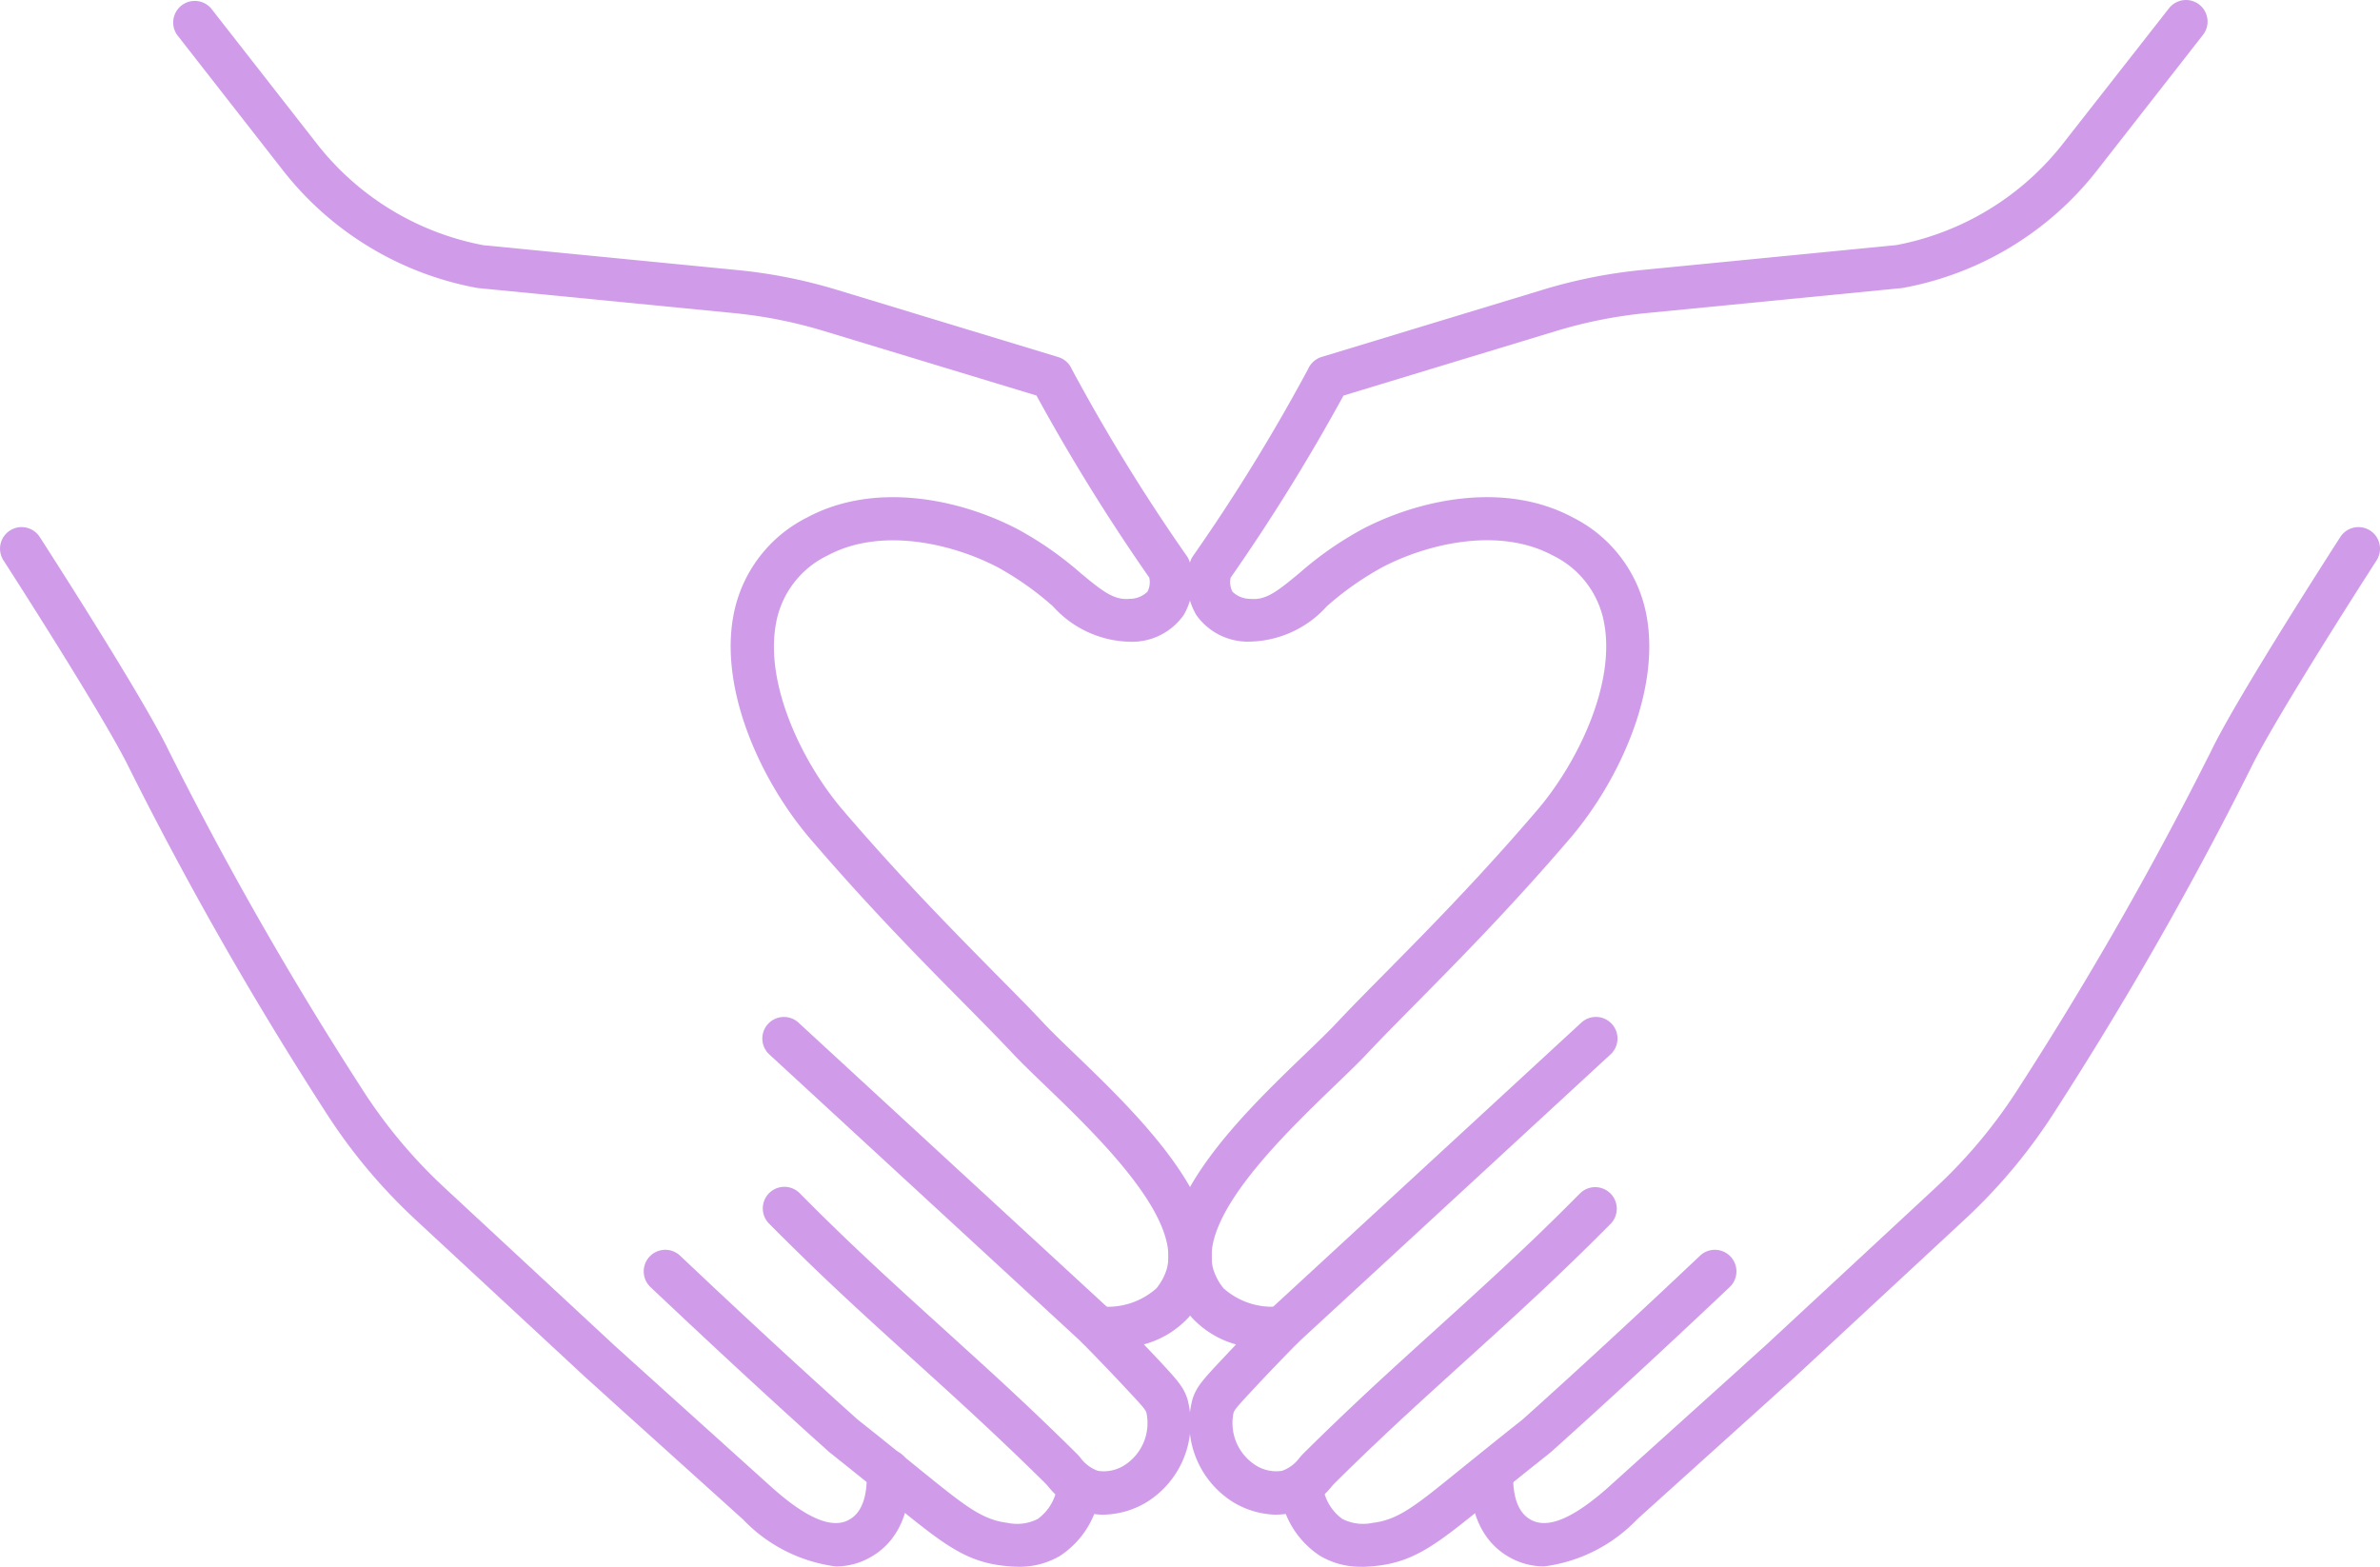
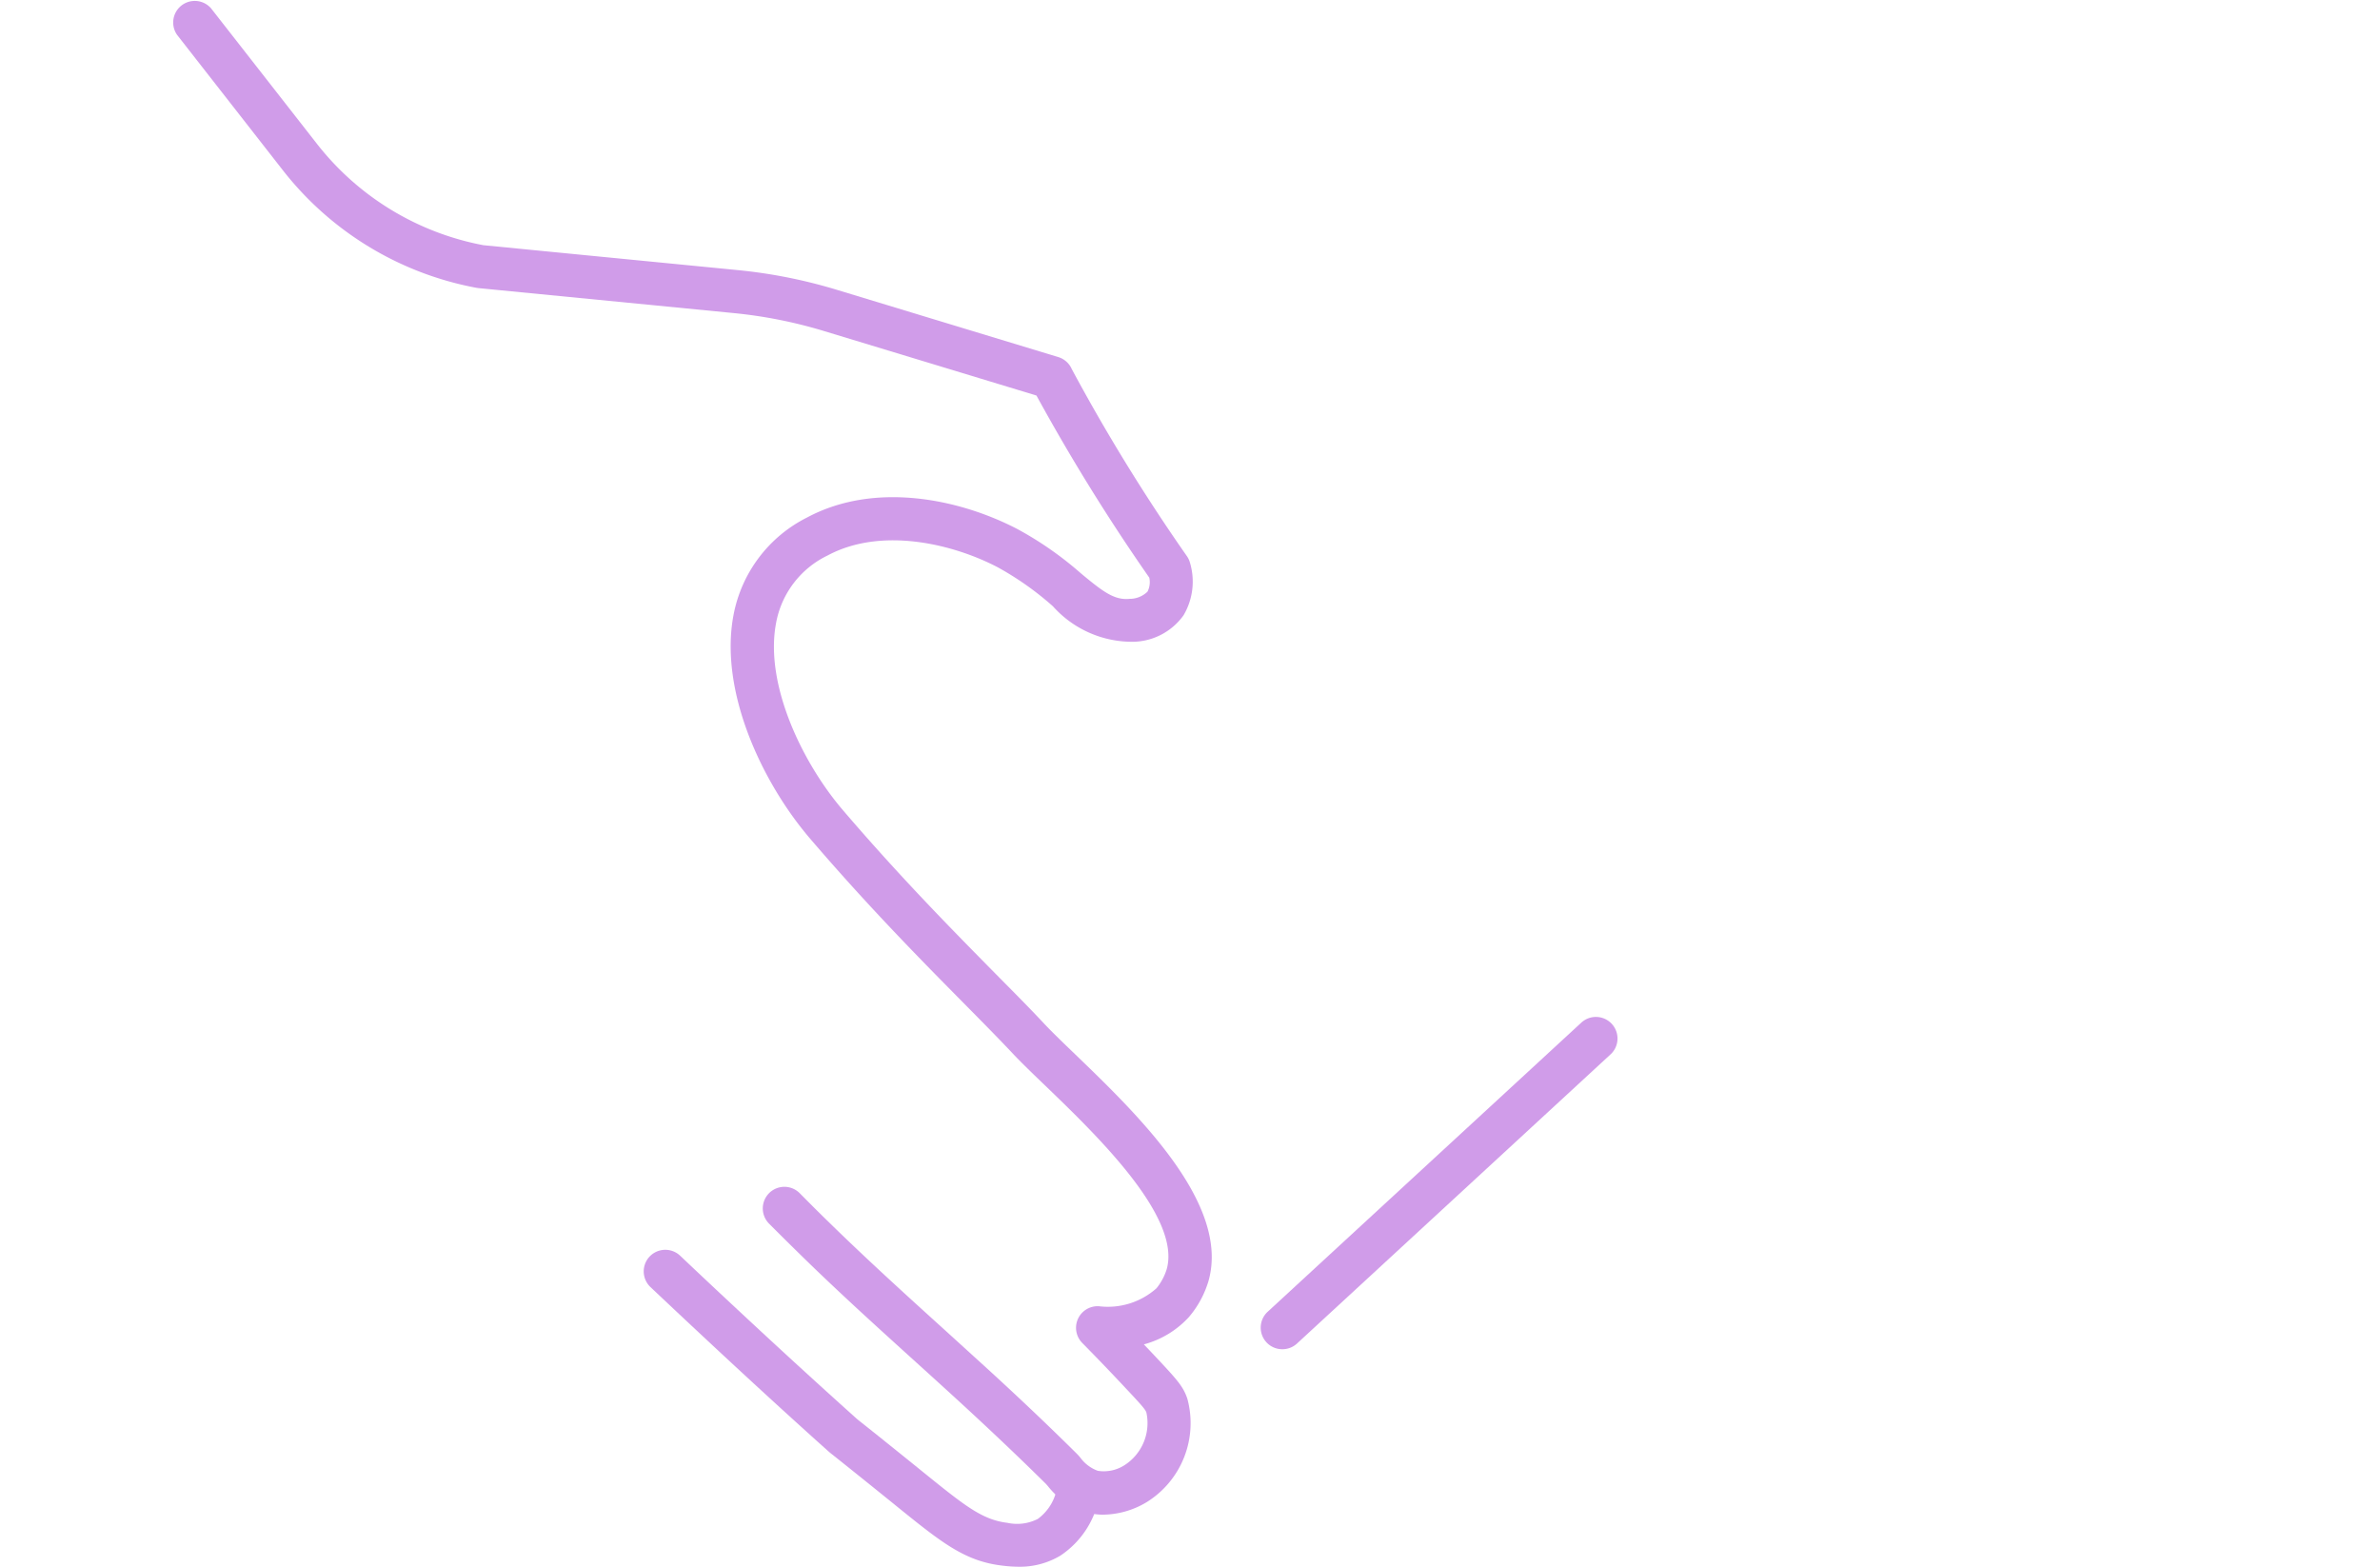
<svg xmlns="http://www.w3.org/2000/svg" width="88.871" height="58.503" viewBox="0 0 88.871 58.503">
  <defs>
    <clipPath id="clip-path">
      <rect id="Retângulo_934" data-name="Retângulo 934" width="88.871" height="58.503" fill="#d09ce9" />
    </clipPath>
  </defs>
  <g id="Grupo_1105" data-name="Grupo 1105" clip-path="url(#clip-path)">
    <path id="Caminho_6329" data-name="Caminho 6329" d="M46.769,56.56a2.5,2.5,0,0,1-.625-.078,2.891,2.891,0,0,1-1.469-.993c-.03-.034-.054-.063-.076-.085-.993-.983-2.067-2-3.191-3.033q-.809-.741-1.622-1.476c-1.467-1.329-2.984-2.7-4.428-4.121-.477-.467-.86-.85-1.091-1.082a.806.806,0,0,1,1.143-1.138c.228.229.6.608,1.075,1.069,1.422,1.393,2.927,2.758,4.383,4.077q.814.74,1.628,1.481c1.14,1.044,2.229,2.078,3.237,3.077.044.044.1.1.154.168a1.4,1.4,0,0,0,.656.495,1.429,1.429,0,0,0,1-.213,1.867,1.867,0,0,0,.813-1.963c-.036-.106-.146-.244-.765-.9-.653-.7-1.212-1.274-1.631-1.7a.806.806,0,0,1,.627-1.369,2.731,2.731,0,0,0,2.145-.67,2.128,2.128,0,0,0,.382-.711c.556-1.955-2.629-5.022-4.532-6.854-.488-.469-.909-.874-1.237-1.224-.508-.541-1.109-1.148-1.783-1.831-1.594-1.612-3.578-3.619-5.771-6.18-1.8-2.107-3.384-5.5-2.855-8.323a5.138,5.138,0,0,1,2.747-3.658c2.558-1.371,5.735-.677,7.856.43A12.87,12.87,0,0,1,45.9,21.4c.829.69,1.255,1.019,1.831.961a.95.95,0,0,0,.667-.269.781.781,0,0,0,.066-.523,73.9,73.9,0,0,1-4.213-6.8L36.314,12.36a17.469,17.469,0,0,0-3.374-.67l-9.526-.932-.064-.009a11.95,11.95,0,0,1-7.258-4.416L12.16,1.3A.806.806,0,0,1,13.429.31l3.931,5.03A10.318,10.318,0,0,0,23.6,9.156l9.5.93a19.107,19.107,0,0,1,3.685.732l8.284,2.516a.807.807,0,0,1,.5.446,69.845,69.845,0,0,0,4.309,7,.817.817,0,0,1,.1.213,2.472,2.472,0,0,1-.234,1.981,2.362,2.362,0,0,1-1.856.99,3.969,3.969,0,0,1-3.023-1.326A11.3,11.3,0,0,0,42.8,21.18c-1.676-.876-4.343-1.515-6.348-.438a3.493,3.493,0,0,0-1.926,2.535c-.429,2.289.994,5.221,2.5,6.977,2.153,2.517,4.115,4.5,5.691,6.1.686.693,1.3,1.31,1.812,1.86.3.32.708.712,1.18,1.166,2.3,2.218,5.787,5.571,4.965,8.457a3.7,3.7,0,0,1-.73,1.342A3.51,3.51,0,0,1,48.262,50.2q.242.254.507.536c.742.793.964,1.041,1.116,1.491a3.476,3.476,0,0,1-1.5,3.853,3.219,3.219,0,0,1-1.619.478" transform="translate(-5.549 0)" fill="#d09ce9" />
    <path id="Caminho_6330" data-name="Caminho 6330" d="M58.75,98.721a5.156,5.156,0,0,1-.609-.042c-1.408-.165-2.267-.86-3.979-2.244l-.057-.047c-1.506-1.217-2.028-1.63-2.241-1.8-.172-.136-.173-.138-.261-.216-2-1.791-4.279-3.9-6.6-6.094a.806.806,0,0,1,1.108-1.171c2.31,2.187,4.582,4.284,6.569,6.065.062.055.063.056.186.153.214.17.739.585,2.253,1.809l.058.047c1.563,1.263,2.209,1.785,3.153,1.9a1.7,1.7,0,0,0,1.137-.146,1.816,1.816,0,0,0,.73-1.264.806.806,0,0,1,1.595.23A3.375,3.375,0,0,1,60.3,98.312a2.955,2.955,0,0,1-1.546.409" transform="translate(-20.714 -40.218)" fill="#d09ce9" />
-     <path id="Caminho_6331" data-name="Caminho 6331" d="M31.212,75.452a5.823,5.823,0,0,1-3.47-1.758l-2.033-1.833q-1.07-.964-2.138-1.927c-.28-.25-.561-.505-.843-.761s-.556-.505-.836-.755l-6.416-5.952a20.633,20.633,0,0,1-3.355-4.04A135.055,135.055,0,0,1,4.84,45.671C3.918,43.757.167,37.943.13,37.885a.805.805,0,1,1,1.353-.874c.157.243,3.843,5.956,4.808,7.959a133.42,133.42,0,0,0,7.189,12.592,18.974,18.974,0,0,0,3.092,3.723l6.4,5.941c.272.242.553.5.835.754s.556.5.836.754q1.072.968,2.14,1.929l2.031,1.831c1.308,1.167,2.255,1.565,2.889,1.216.468-.256.69-.848.661-1.763a.806.806,0,1,1,1.61-.05c.062,1.958-.78,2.836-1.5,3.227a2.6,2.6,0,0,1-1.269.328" transform="translate(0 -16.96)" fill="#d09ce9" />
-     <path id="Caminho_6332" data-name="Caminho 6332" d="M65.534,83.118a.8.8,0,0,1-.546-.213l-11.7-10.781a.806.806,0,1,1,1.092-1.185l11.7,10.781a.806.806,0,0,1-.546,1.4" transform="translate(-24.546 -32.737)" fill="#d09ce9" />
-     <path id="Caminho_6333" data-name="Caminho 6333" d="M85.251,56.56a3.214,3.214,0,0,1-1.619-.478,3.475,3.475,0,0,1-1.5-3.853c.151-.448.373-.7,1.117-1.491q.263-.28.506-.536a3.515,3.515,0,0,1-1.674-1.028,3.709,3.709,0,0,1-.729-1.342c-.823-2.887,2.66-6.239,4.966-8.458.471-.453.878-.845,1.178-1.164.517-.551,1.125-1.167,1.811-1.86,1.576-1.595,3.538-3.579,5.693-6.1,1.5-1.756,2.926-4.688,2.5-6.977a3.491,3.491,0,0,0-1.926-2.535c-2.005-1.076-4.673-.437-6.348.438a11.3,11.3,0,0,0-2.075,1.457,3.981,3.981,0,0,1-3.023,1.326,2.362,2.362,0,0,1-1.856-.99,2.473,2.473,0,0,1-.234-1.981.817.817,0,0,1,.1-.213,69.844,69.844,0,0,0,4.309-7,.807.807,0,0,1,.5-.446l8.284-2.516a19.077,19.077,0,0,1,3.686-.732l9.491-.929a10.34,10.34,0,0,0,6.245-3.816L118.59.31a.806.806,0,0,1,1.27.993l-3.932,5.03a11.921,11.921,0,0,1-7.213,4.407l-.11.018-9.525.932a17.466,17.466,0,0,0-3.375.67l-7.939,2.411a73.612,73.612,0,0,1-4.213,6.8.782.782,0,0,0,.066.522.951.951,0,0,0,.667.269c.581.057,1-.271,1.831-.961a12.87,12.87,0,0,1,2.361-1.647c2.121-1.106,5.3-1.8,7.856-.43a5.139,5.139,0,0,1,2.747,3.658c.53,2.825-1.052,6.216-2.855,8.323-2.193,2.561-4.177,4.568-5.771,6.181-.674.682-1.274,1.289-1.782,1.83-.328.349-.748.754-1.236,1.223-1.9,1.833-5.09,4.9-4.533,6.855a2.117,2.117,0,0,0,.385.714,2.731,2.731,0,0,0,2.142.667.806.806,0,0,1,.627,1.369c-.418.426-.977,1-1.63,1.7-.624.666-.729.8-.765.9a1.866,1.866,0,0,0,.813,1.963,1.425,1.425,0,0,0,1,.213,1.4,1.4,0,0,0,.655-.495c.06-.068.111-.125.155-.168,1.019-1.01,2.079-2.017,3.236-3.077q.806-.739,1.618-1.472c1.459-1.323,2.967-2.69,4.393-4.087.47-.461.847-.84,1.074-1.068a.806.806,0,0,1,1.144,1.135c-.23.233-.613.616-1.09,1.083-1.448,1.419-2.968,2.8-4.439,4.13q-.807.732-1.612,1.467c-1.141,1.045-2.186,2.037-3.191,3.033-.023.023-.048.052-.077.086a2.894,2.894,0,0,1-1.467.992,2.5,2.5,0,0,1-.625.078" transform="translate(-37.599 0)" fill="#d09ce9" />
-     <path id="Caminho_6334" data-name="Caminho 6334" d="M92.014,98.721a2.953,2.953,0,0,1-1.546-.409A3.368,3.368,0,0,1,88.974,95.9a.806.806,0,0,1,1.6-.227,1.8,1.8,0,0,0,.729,1.262,1.71,1.71,0,0,0,1.138.146c.944-.111,1.59-.633,3.153-1.9l.059-.047c1.5-1.215,2.031-1.633,2.248-1.805.126-.1.127-.1.189-.156,2.006-1.8,4.216-3.839,6.57-6.066a.806.806,0,0,1,1.108,1.171c-2.365,2.236-4.585,4.287-6.6,6.094-.088.078-.088.08-.264.219-.216.171-.74.587-2.237,1.8l-.057.047c-1.712,1.384-2.571,2.078-3.979,2.244a5.175,5.175,0,0,1-.61.042" transform="translate(-41.18 -40.218)" fill="#d09ce9" />
-     <path id="Caminho_6335" data-name="Caminho 6335" d="M104.961,75.451a2.6,2.6,0,0,1-1.271-.329c-.714-.39-1.557-1.268-1.494-3.226a.806.806,0,0,1,1.61.052c-.03.915.192,1.507.657,1.761.638.352,1.584-.049,2.9-1.218l4.162-3.752c.284-.254.562-.505.84-.758s.563-.511.847-.765l6.392-5.931a19,19,0,0,0,3.09-3.72,133.429,133.429,0,0,0,7.19-12.595c.965-2,4.652-7.716,4.808-7.958a.805.805,0,1,1,1.353.874c-.038.059-3.788,5.872-4.71,7.785a135.074,135.074,0,0,1-7.281,12.758,20.638,20.638,0,0,1-3.353,4.035l-6.406,5.944c-.292.261-.57.513-.848.765s-.563.511-.847.764l-4.162,3.753a5.834,5.834,0,0,1-3.476,1.761" transform="translate(-47.302 -16.961)" fill="#d09ce9" />
    <path id="Caminho_6336" data-name="Caminho 6336" d="M88.452,83.118a.806.806,0,0,1-.546-1.4L99.6,70.938a.806.806,0,1,1,1.092,1.185L89,82.905a.805.805,0,0,1-.546.213" transform="translate(-40.569 -32.737)" fill="#d09ce9" />
  </g>
</svg>